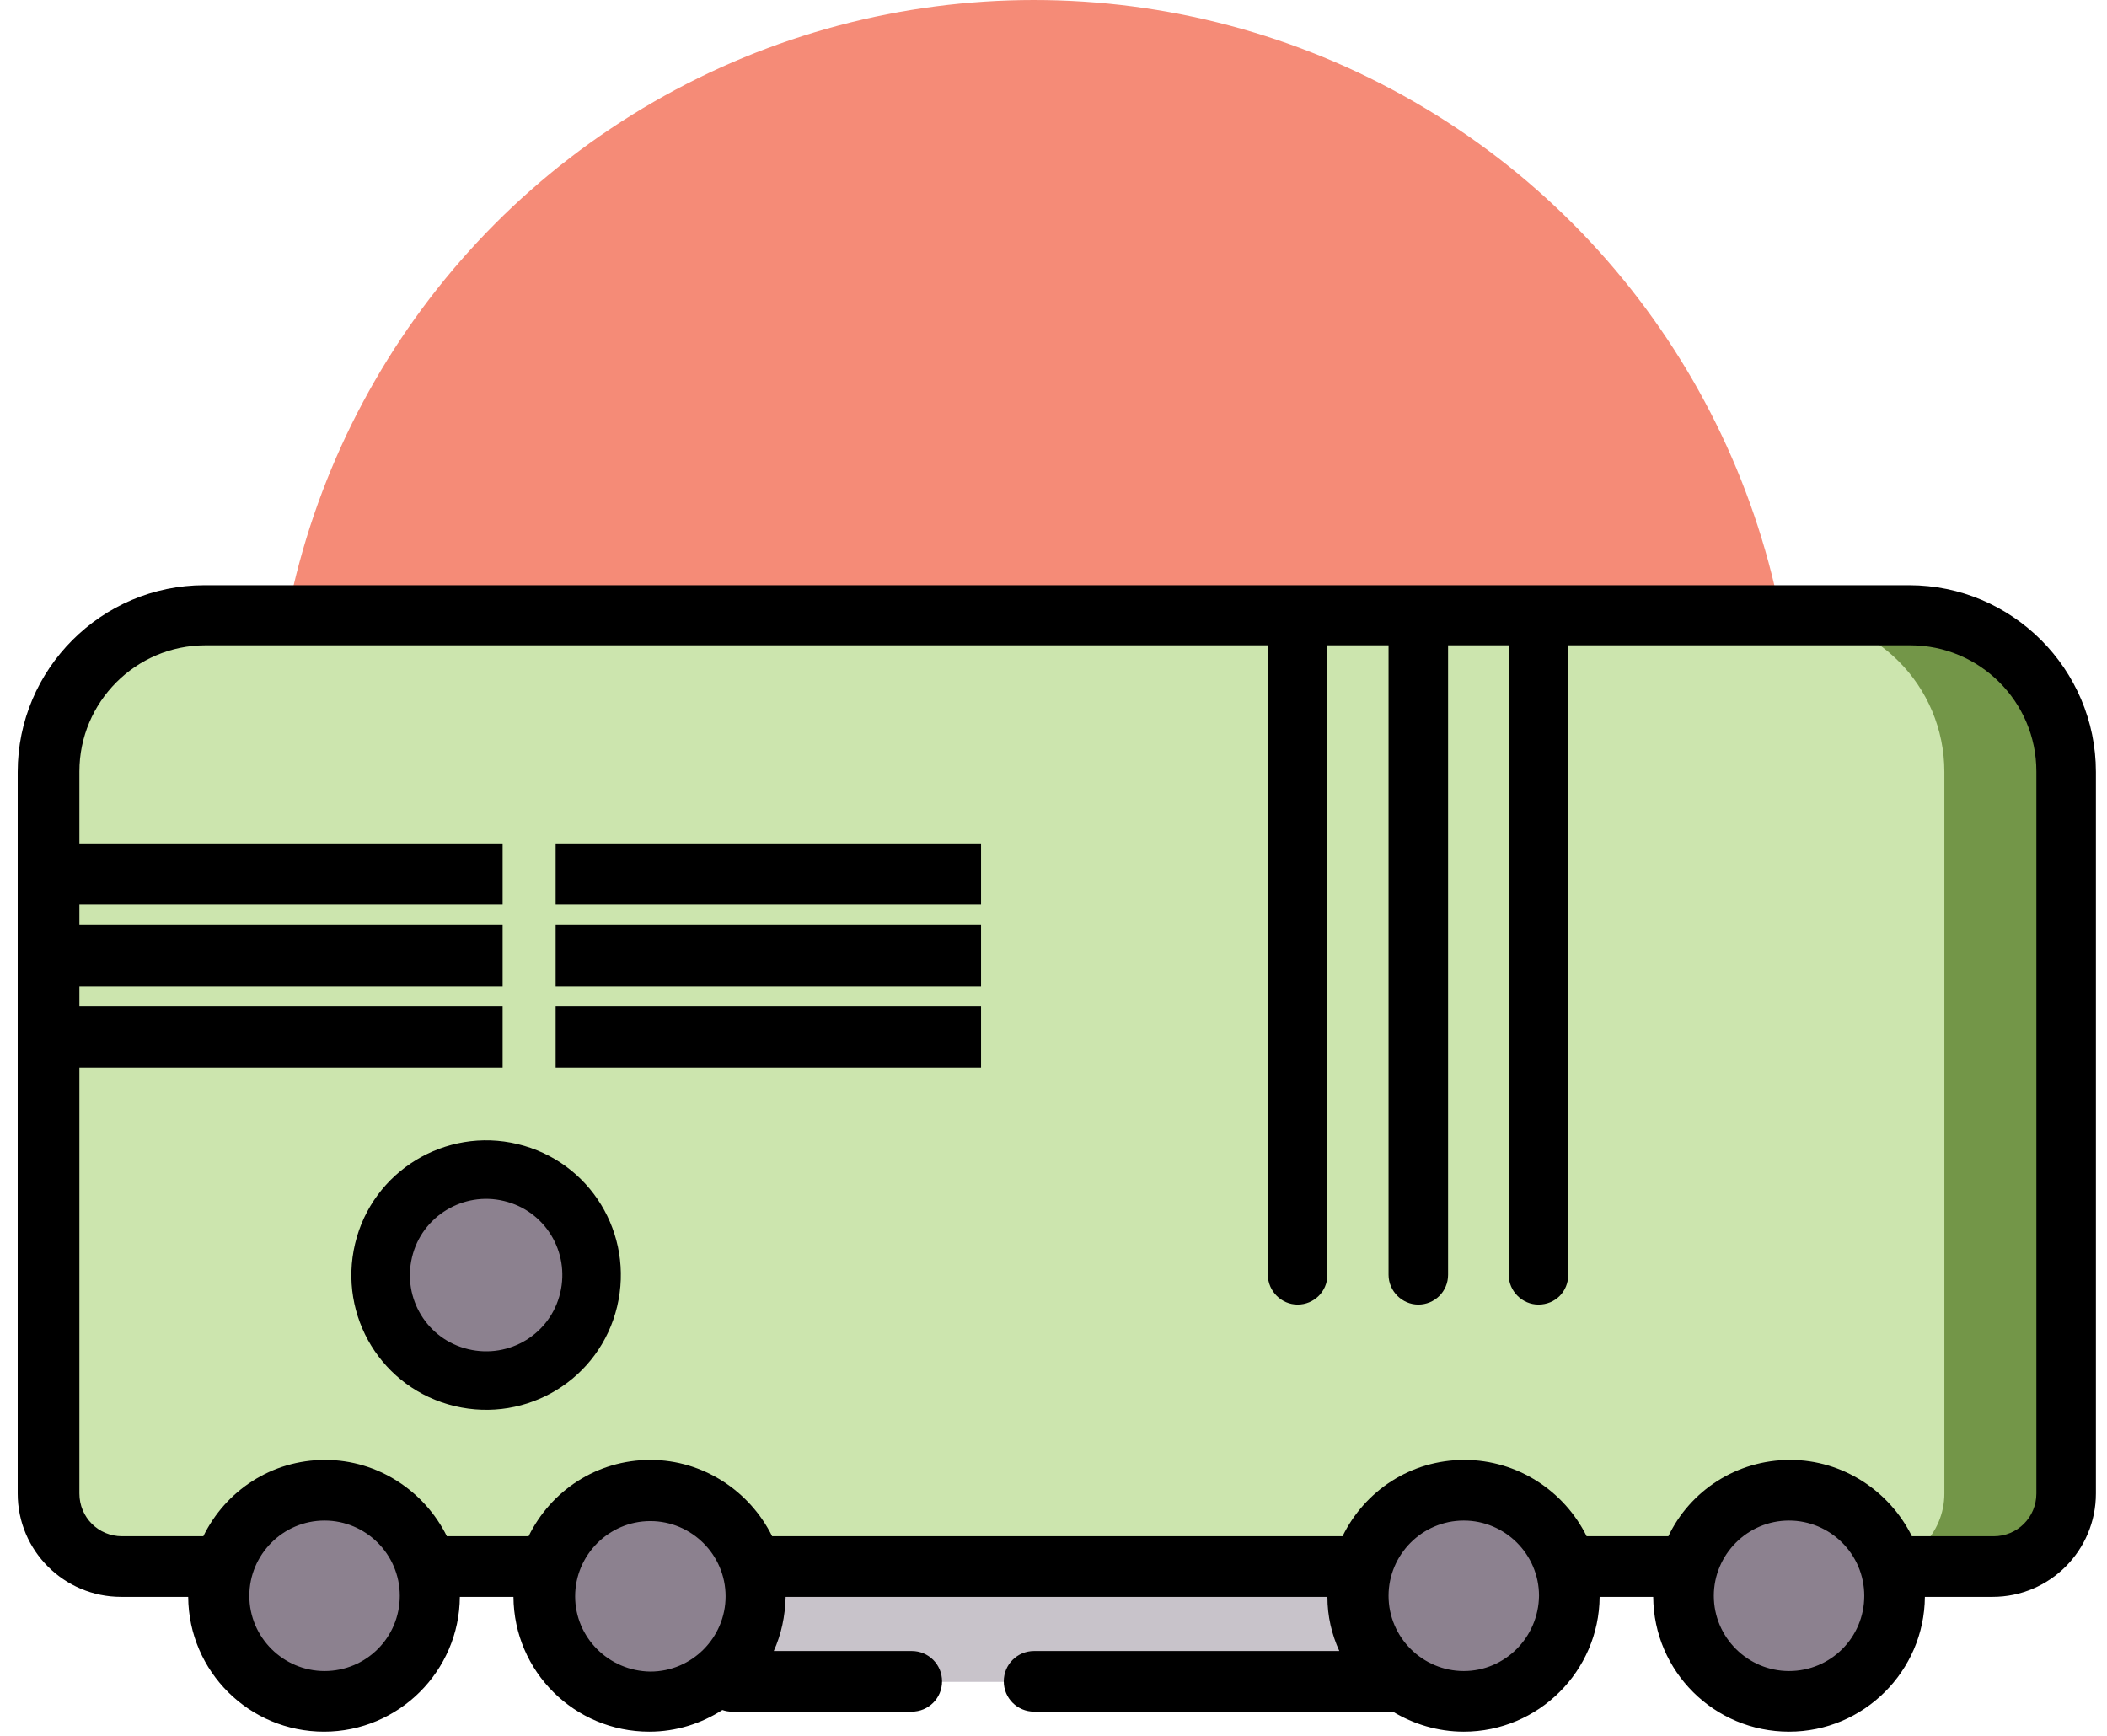
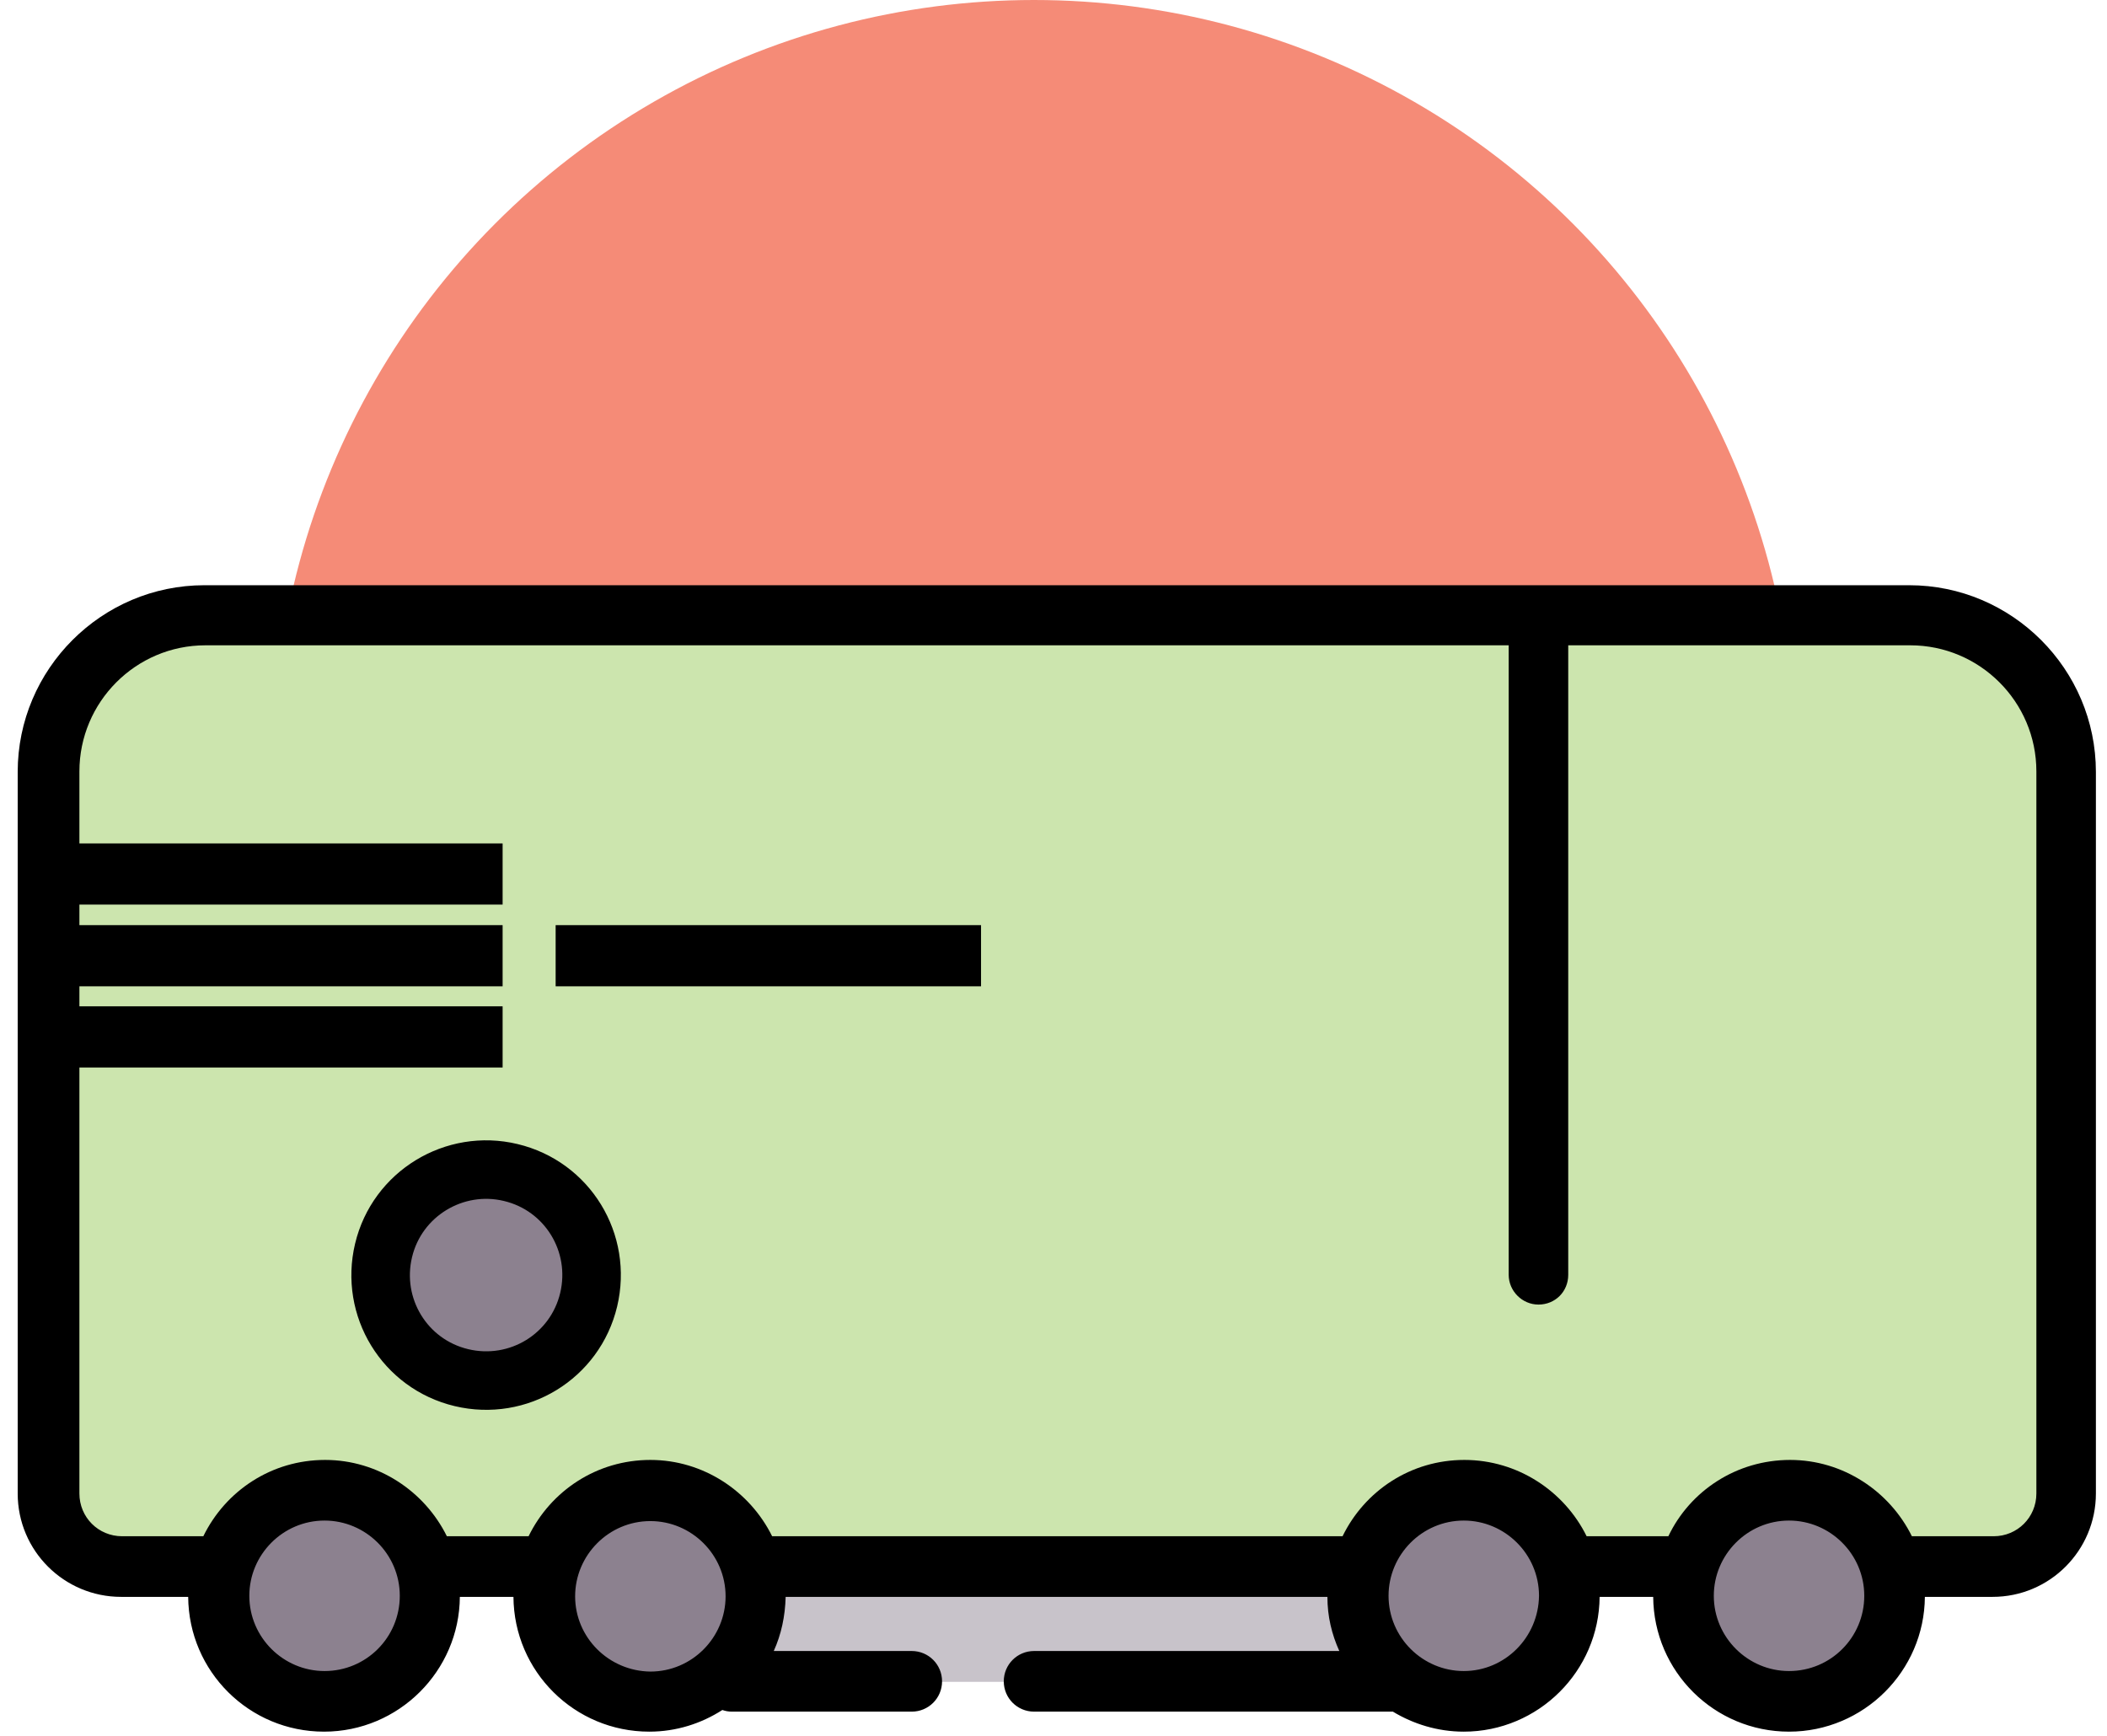
<svg xmlns="http://www.w3.org/2000/svg" width="108" height="89" viewBox="0 0 108 89" fill="none">
  <circle cx="53" cy="39" r="39" fill="#F58B77" />
  <path d="M73.532 80.306H33.336V86.216H73.532V80.306Z" fill="#C8C3CA" />
  <path d="M102.132 80.306H6.233C4.153 80.306 2.488 78.614 2.488 76.56V39.573C2.488 35.133 6.067 31.554 10.505 31.554H97.888C102.327 31.554 105.905 35.133 105.905 39.573V76.56C105.905 78.641 104.213 80.306 102.132 80.306Z" fill="#CCE5AE" />
-   <path d="M97.888 31.554H91.647C96.085 31.554 99.664 35.133 99.664 39.573V76.56C99.664 78.641 97.972 80.306 95.919 80.306H102.16C104.241 80.306 105.905 78.614 105.905 76.56V39.573C105.905 35.133 102.299 31.554 97.888 31.554Z" fill="#739648" />
  <path d="M20.464 78.003C22.573 80.112 22.573 83.525 20.464 85.662C18.356 87.77 14.944 87.77 12.808 85.662C10.7 83.553 10.7 80.14 12.808 78.003C14.916 75.894 18.328 75.894 20.464 78.003Z" fill="#8C818F" />
  <path d="M34.612 76.533C37.525 77.226 39.3 80.14 38.607 83.053C37.913 85.967 35.001 87.743 32.088 87.049C29.175 86.355 27.4 83.442 28.093 80.528C28.787 77.615 31.699 75.839 34.612 76.533Z" fill="#8C818F" />
  <path d="M76.278 76.505C79.191 77.199 80.967 80.112 80.273 83.025C79.58 85.939 76.667 87.715 73.754 87.021C70.841 86.328 69.066 83.414 69.759 80.501C70.453 77.615 73.366 75.811 76.278 76.505Z" fill="#8C818F" />
  <path d="M92.951 76.505C95.863 77.199 97.639 80.112 96.945 83.025C96.252 85.939 93.339 87.715 90.426 87.021C87.513 86.328 85.738 83.414 86.431 80.501C87.153 77.615 90.066 75.811 92.951 76.505Z" fill="#8C818F" />
  <path d="M89.594 30H16.414H13.28H10.478C5.207 30 0.907 34.301 0.907 39.573V76.56C0.907 79.502 3.293 81.86 6.206 81.86H9.646C9.673 85.689 12.78 88.769 16.608 88.769C20.437 88.769 23.544 85.662 23.571 81.86H26.318C26.345 85.689 29.452 88.769 33.281 88.769C34.667 88.769 35.944 88.353 37.026 87.659C37.192 87.715 37.331 87.743 37.525 87.743H46.735C47.595 87.743 48.288 87.049 48.288 86.189C48.288 85.329 47.595 84.635 46.735 84.635H39.661C40.049 83.775 40.243 82.859 40.271 81.86H68.04C68.04 82.859 68.261 83.775 68.65 84.635H53.004C52.144 84.635 51.451 85.329 51.451 86.189C51.451 87.049 52.144 87.743 53.004 87.743H71.396C72.45 88.381 73.698 88.769 75.03 88.769C78.858 88.769 81.965 85.662 81.993 81.86H84.739C84.767 85.689 87.874 88.769 91.702 88.769C95.53 88.769 98.637 85.662 98.665 81.86H102.133C105.073 81.86 107.431 79.474 107.431 76.56V39.573C107.431 34.301 103.131 30 97.861 30H92.701H89.594ZM46.18 78.752H43.045H39.578C38.44 76.449 36.055 74.84 33.336 74.84C30.59 74.84 28.232 76.422 27.094 78.752H22.905C21.768 76.449 19.383 74.84 16.664 74.84C13.918 74.84 11.56 76.422 10.422 78.752H6.261C5.041 78.752 4.07 77.781 4.07 76.56V65.628V46.371V39.545C4.07 35.993 6.955 33.08 10.533 33.08H97.916C101.467 33.08 104.38 35.966 104.38 39.545V46.371V65.628V76.56C104.38 77.781 103.409 78.752 102.188 78.752H97.999C96.862 76.449 94.476 74.84 91.758 74.84C89.011 74.84 86.626 76.422 85.516 78.752C85.488 78.752 85.461 78.752 85.433 78.752H81.466C81.41 78.752 81.383 78.752 81.327 78.752C80.19 76.449 77.804 74.84 75.058 74.84C72.311 74.84 69.954 76.422 68.816 78.752H65.376H46.18ZM16.636 85.662C14.528 85.662 12.78 83.941 12.78 81.805C12.78 79.696 14.5 77.948 16.636 77.948C18.744 77.948 20.492 79.668 20.492 81.805C20.492 83.941 18.772 85.662 16.636 85.662ZM29.48 81.832C29.48 79.724 31.2 77.975 33.336 77.975C35.444 77.975 37.192 79.696 37.192 81.832C37.192 83.941 35.472 85.689 33.336 85.689C31.2 85.662 29.48 83.941 29.48 81.832ZM52.81 78.752H46.152H52.81ZM62.214 78.752H55.945H62.214ZM75.03 85.662C72.922 85.662 71.174 83.941 71.174 81.805C71.174 79.696 72.894 77.948 75.03 77.948C77.138 77.948 78.886 79.668 78.886 81.805C78.858 83.941 77.138 85.662 75.03 85.662ZM91.702 85.662C89.594 85.662 87.846 83.941 87.846 81.805C87.846 79.696 89.566 77.948 91.702 77.948C93.811 77.948 95.558 79.668 95.558 81.805C95.558 83.941 93.838 85.662 91.702 85.662Z" fill="black" />
  <path d="M25.763 43.236H3.959V46.371H25.763V43.236Z" fill="black" />
  <path d="M25.763 47.425H3.959V50.561H25.763V47.425Z" fill="black" />
  <path d="M25.763 51.587H3.959V54.723H25.763V51.587Z" fill="black" />
-   <path d="M50.286 43.236H28.481V46.371H50.286V43.236Z" fill="black" />
  <path d="M50.286 47.425H28.481V50.561H50.286V47.425Z" fill="black" />
-   <path d="M50.286 51.587H28.481V54.723H50.286V51.587Z" fill="black" />
  <path d="M26.179 60.106C29.092 60.8 30.867 63.713 30.174 66.627C29.48 69.54 26.567 71.316 23.654 70.622C20.742 69.929 18.966 67.015 19.66 64.102C20.353 61.188 23.294 59.412 26.179 60.106Z" fill="#8C818F" stroke="black" stroke-width="3" stroke-miterlimit="10" />
-   <path d="M66.514 66.876C65.681 66.876 64.988 66.183 64.988 65.35V32.331C64.988 31.498 65.681 30.805 66.514 30.805C67.346 30.805 68.04 31.498 68.04 32.331V65.35C68.04 66.21 67.346 66.876 66.514 66.876Z" fill="black" />
-   <path d="M72.7 66.876C71.868 66.876 71.174 66.183 71.174 65.35V32.331C71.174 31.498 71.868 30.805 72.7 30.805C73.532 30.805 74.225 31.498 74.225 32.331V65.35C74.225 66.21 73.532 66.876 72.7 66.876Z" fill="black" />
  <path d="M78.858 66.876C78.026 66.876 77.332 66.183 77.332 65.35V32.331C77.332 31.498 78.026 30.805 78.858 30.805C79.691 30.805 80.384 31.498 80.384 32.331V65.35C80.384 66.21 79.718 66.876 78.858 66.876Z" fill="black" />
</svg>